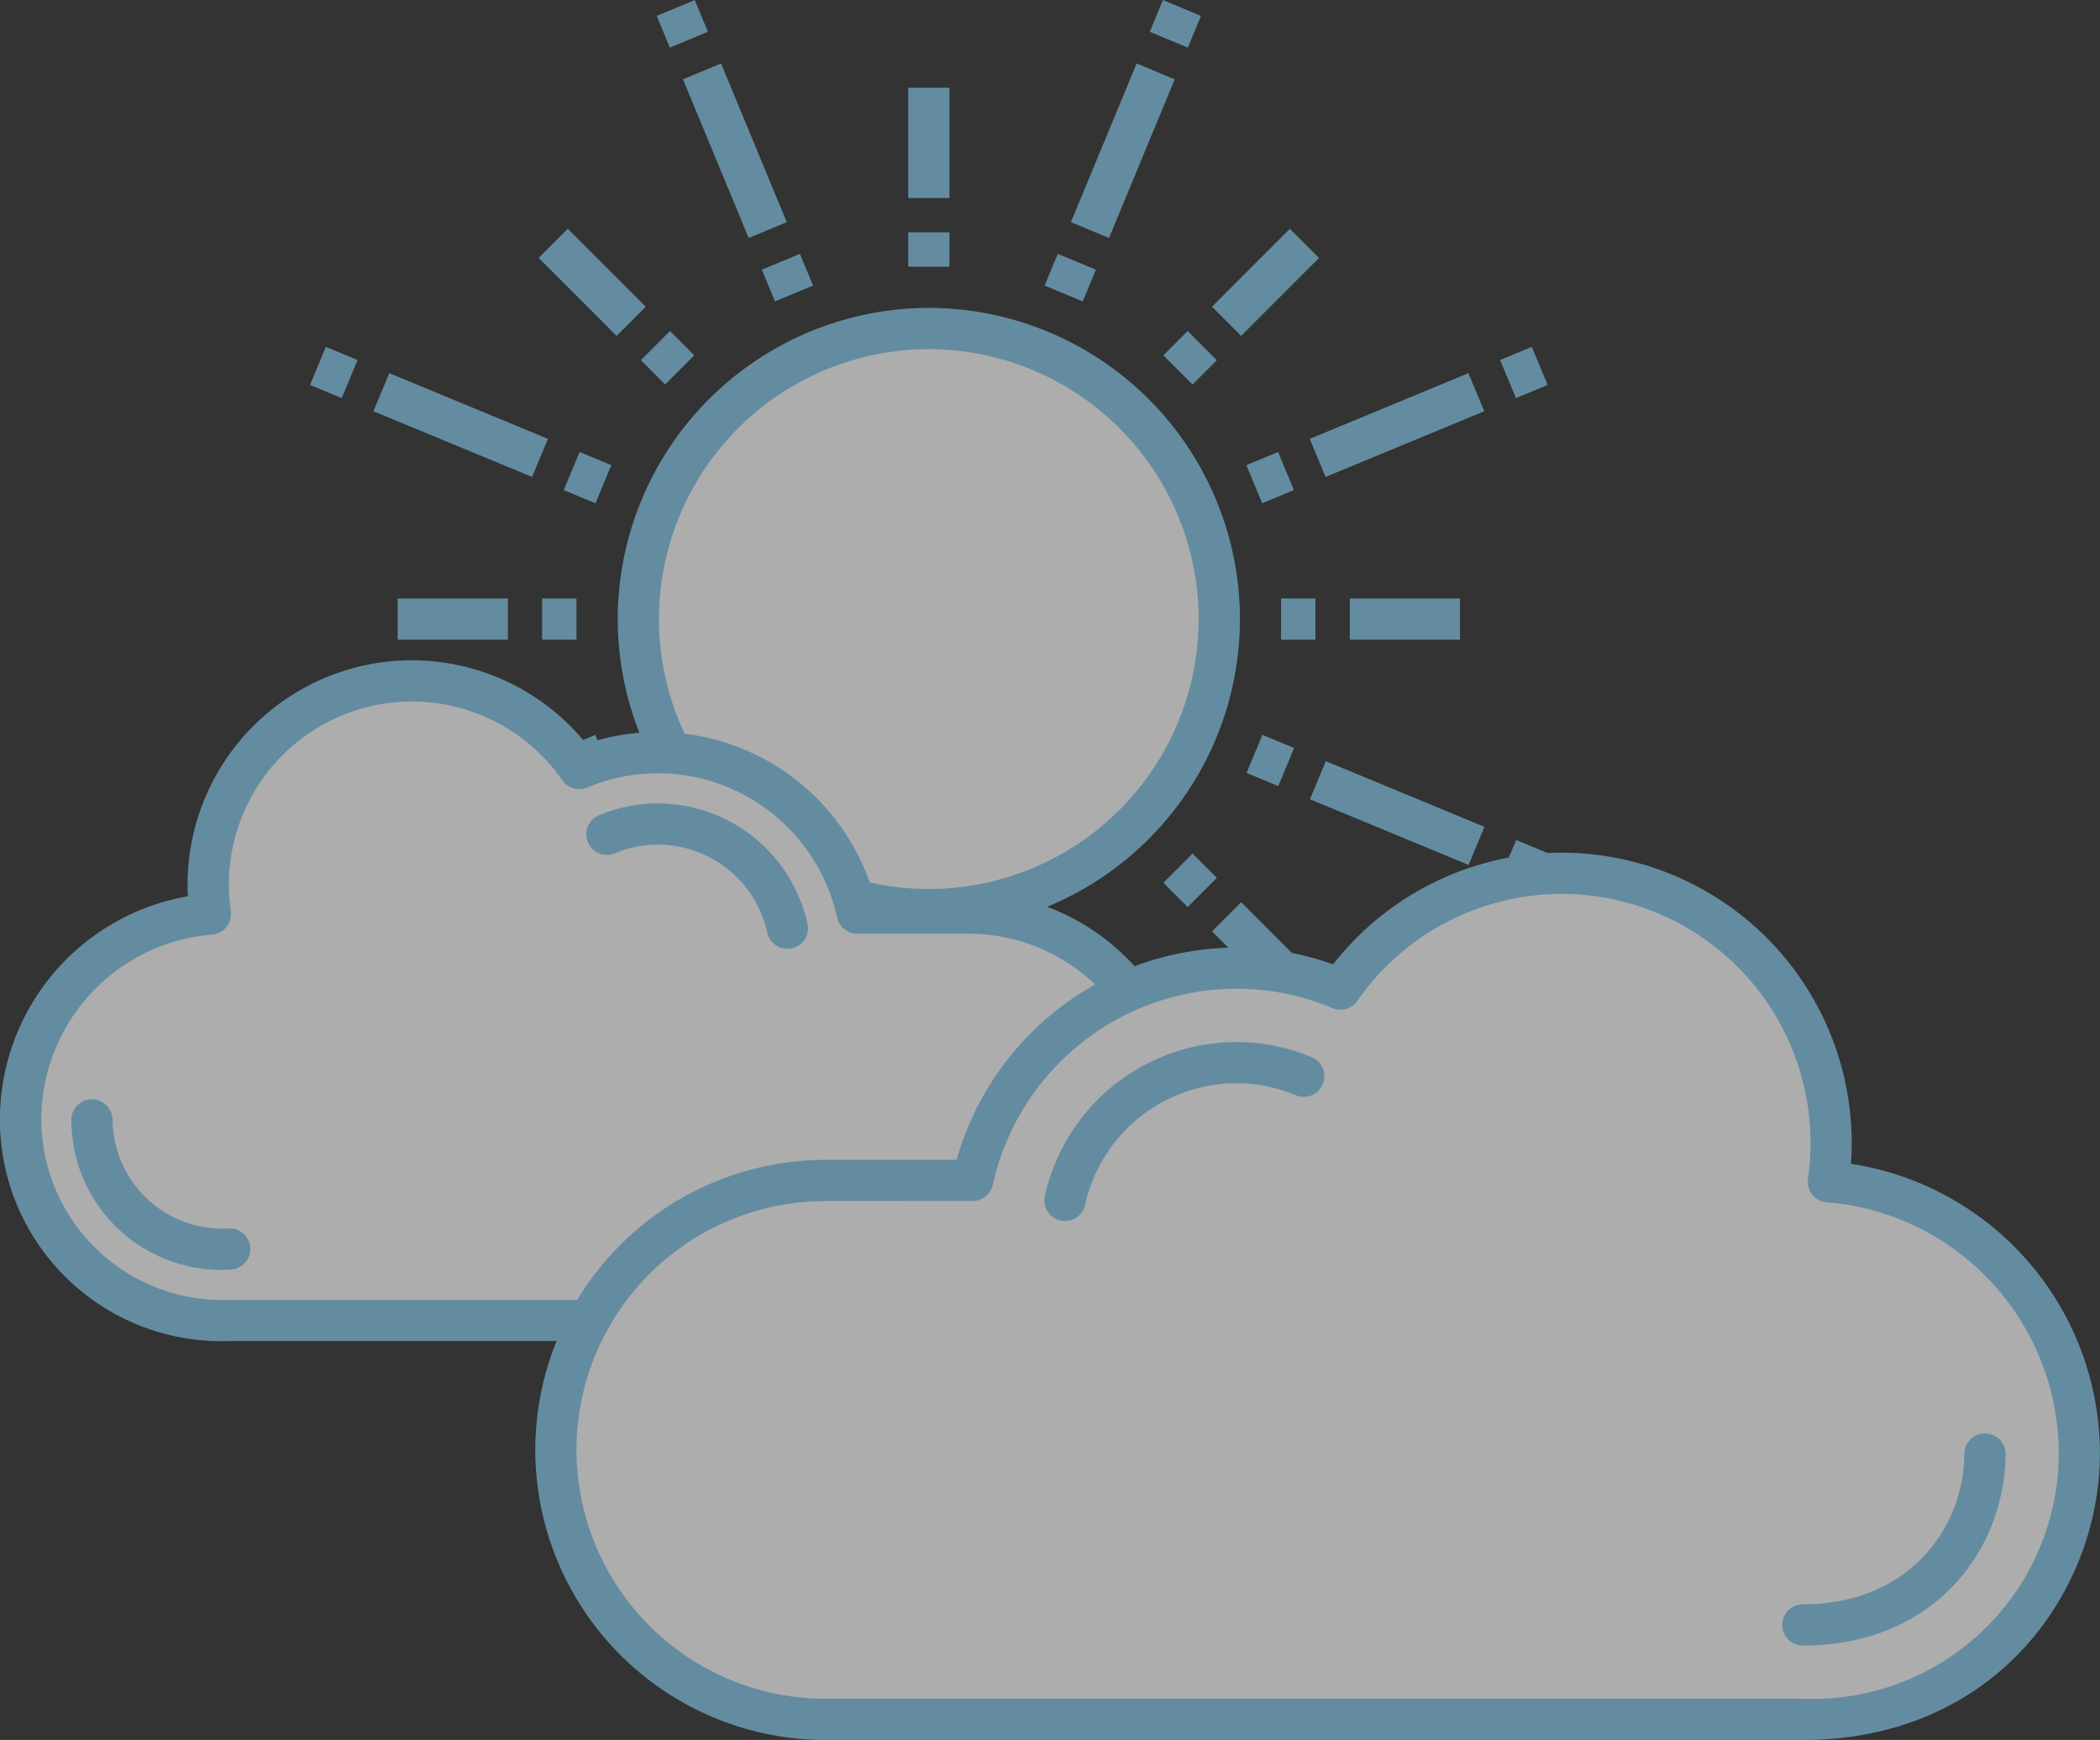
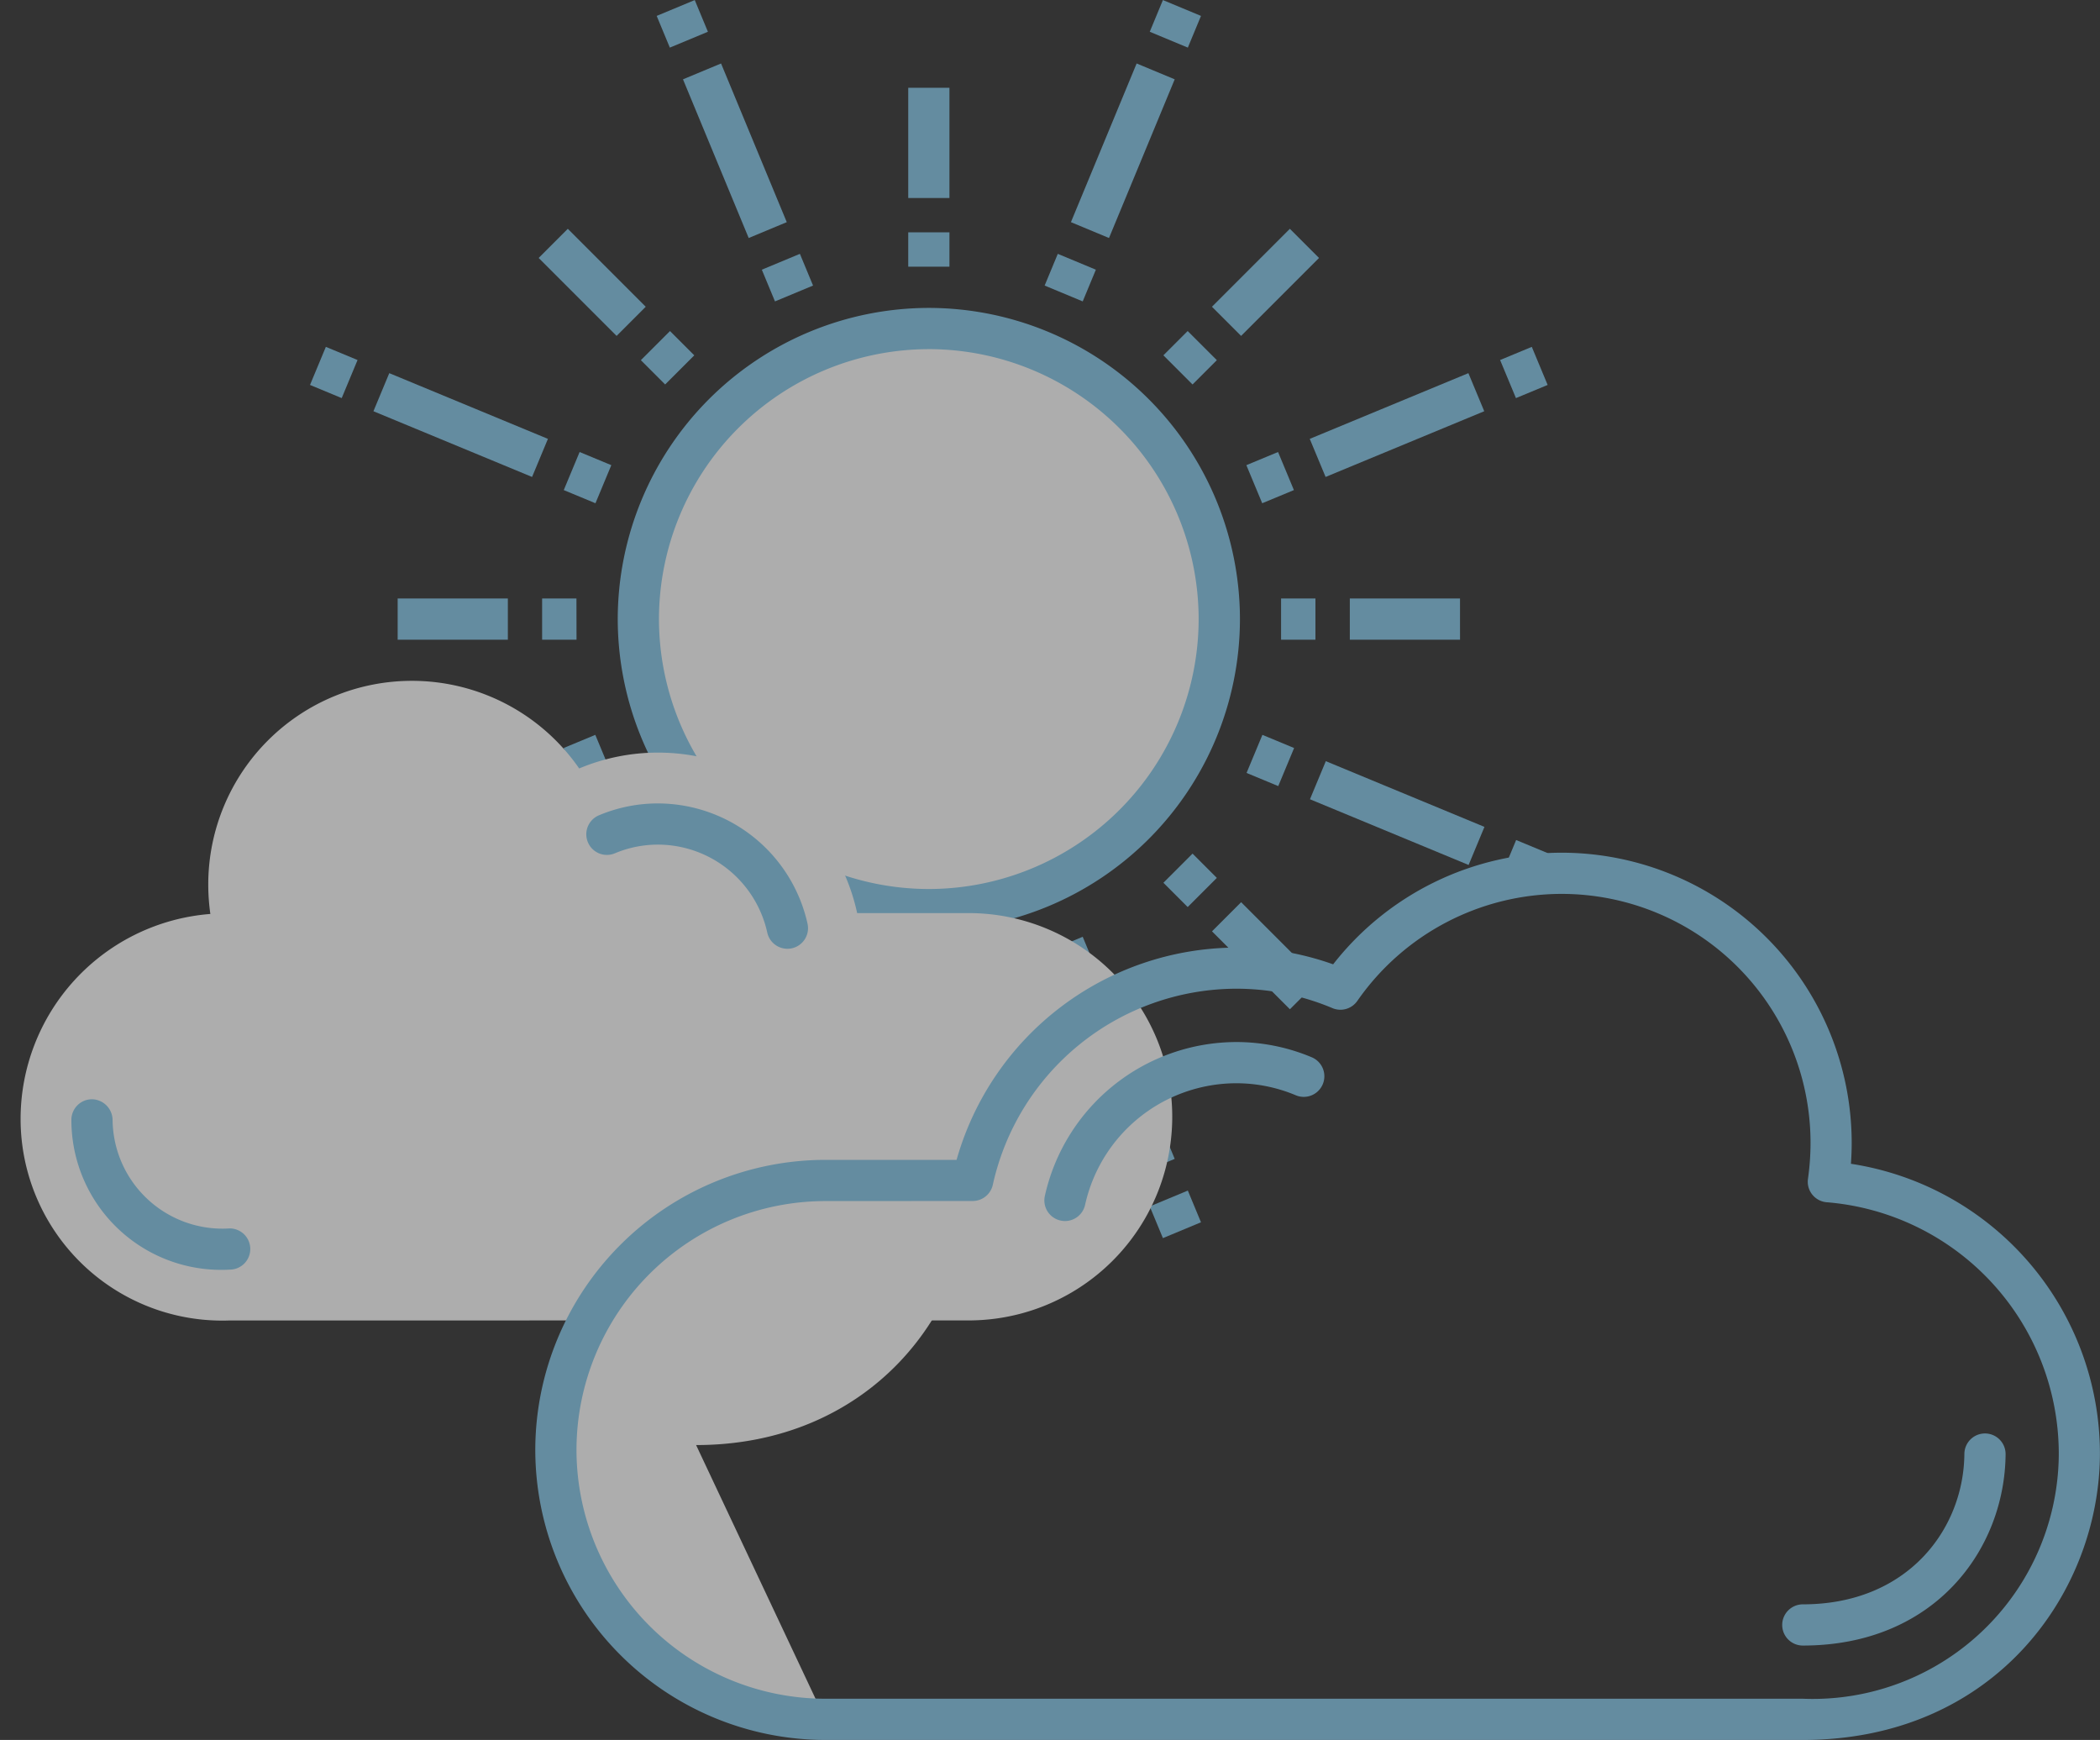
<svg xmlns="http://www.w3.org/2000/svg" width="106.019" height="87.824" viewBox="0 0 106.019 87.824">
  <rect x="0" y="0" width="106.019" height="87.824" fill="#333333" stroke="none" />
  <g id="sun__cloud" transform="translate(-171.982 211.603)" opacity="0.6">
    <g id="グループ_255" data-name="グループ 255" transform="translate(187.629 -211.603)">
      <g id="グループ_238" data-name="グループ 238" transform="translate(15.54 15.541)">
        <circle id="楕円形_23" data-name="楕円形 23" cx="14.666" cy="14.666" r="14.666" transform="translate(1.04 1.041)" fill="#fff" />
        <path id="パス_474" data-name="パス 474" d="M238.679-154.781a15.724,15.724,0,0,1-15.706-15.706,15.724,15.724,0,0,1,15.706-15.706,15.724,15.724,0,0,1,15.706,15.706A15.724,15.724,0,0,1,238.679-154.781Zm0-29.331a13.64,13.64,0,0,0-13.625,13.625,13.64,13.64,0,0,0,13.625,13.625A13.641,13.641,0,0,0,252.3-170.488,13.641,13.641,0,0,0,238.679-184.113Z" transform="translate(-222.973 186.194)" fill="#85c8ea" />
      </g>
      <g id="グループ_239" data-name="グループ 239" transform="translate(30.206 4.43)">
        <line id="線_18" data-name="線 18" y1="9.03" transform="translate(1.04 0)" fill="#85c8ea" />
        <path id="パス_475" data-name="パス 475" d="M249.032-195.329h-2.08v-1.734h2.08Zm0-3.467h-2.08v-5.563h2.08Z" transform="translate(-246.952 204.36)" fill="#85c8ea" />
      </g>
      <g id="グループ_240" data-name="グループ 240" transform="translate(11.548 11.549)">
        <line id="線_19" data-name="線 19" x1="6.385" y1="6.385" transform="translate(0.736 0.736)" fill="#85c8ea" />
        <path id="パス_476" data-name="パス 476" d="M222.831-184.864l-1.226-1.226,1.471-1.47,1.226,1.226Zm-2.451-2.451-3.934-3.934,1.471-1.472,3.934,3.934Z" transform="translate(-216.446 192.721)" fill="#85c8ea" />
      </g>
      <g id="グループ_241" data-name="グループ 241" transform="translate(4.429 30.207)">
        <line id="線_20" data-name="線 20" x1="9.03" transform="translate(0 1.04)" fill="#85c8ea" />
        <path id="パス_477" data-name="パス 477" d="M213.837-160.134H212.1v-2.081h1.733Zm-3.467,0h-5.563v-2.081h5.563Z" transform="translate(-204.807 162.215)" fill="#85c8ea" />
      </g>
      <g id="グループ_242" data-name="グループ 242" transform="translate(11.548 43.088)">
        <line id="線_21" data-name="線 21" x1="6.385" y2="6.385" transform="translate(0.736 0.736)" fill="#85c8ea" />
        <path id="パス_478" data-name="パス 478" d="M217.917-133.3l-1.471-1.47,3.934-3.934,1.471,1.471Zm5.16-5.159-1.471-1.471,1.226-1.226,1.472,1.471Z" transform="translate(-216.446 141.154)" fill="#85c8ea" />
      </g>
      <g id="グループ_243" data-name="グループ 243" transform="translate(30.205 49.033)">
        <line id="線_22" data-name="線 22" y2="9.03" transform="translate(1.041 0)" fill="#85c8ea" />
-         <path id="パス_479" data-name="パス 479" d="M249.032-122.4h-2.081v-5.563h2.081Zm0-7.3h-2.081v-1.734h2.081Z" transform="translate(-246.951 131.434)" fill="#85c8ea" />
      </g>
      <g id="グループ_244" data-name="グループ 244" transform="translate(43.087 43.088)">
        <line id="線_23" data-name="線 23" x2="6.385" y2="6.385" transform="translate(0.735 0.736)" fill="#85c8ea" />
        <path id="パス_480" data-name="パス 480" d="M274.4-133.3l-3.933-3.933,1.471-1.471,3.934,3.934Zm-5.16-5.159-1.226-1.226,1.471-1.471,1.226,1.226Z" transform="translate(-268.013 141.154)" fill="#85c8ea" />
      </g>
      <g id="グループ_245" data-name="グループ 245" transform="translate(49.032 30.207)">
        <line id="線_24" data-name="線 24" x2="9.03" transform="translate(0 1.04)" fill="#85c8ea" />
        <path id="パス_481" data-name="パス 481" d="M286.764-160.134H281.2v-2.081h5.563Zm-7.3,0h-1.734v-2.081h1.734Z" transform="translate(-277.733 162.215)" fill="#85c8ea" />
      </g>
      <g id="グループ_246" data-name="グループ 246" transform="translate(43.087 11.549)">
        <line id="線_25" data-name="線 25" y1="6.385" x2="6.385" transform="translate(0.735 0.736)" fill="#85c8ea" />
        <path id="パス_482" data-name="パス 482" d="M269.484-184.864l-1.471-1.471,1.226-1.226,1.472,1.47Zm2.452-2.451-1.471-1.472,3.933-3.934,1.472,1.472Z" transform="translate(-268.013 192.721)" fill="#85c8ea" />
      </g>
      <g id="グループ_247" data-name="グループ 247" transform="translate(37.092 47.281)">
        <line id="線_26" data-name="線 26" x2="6.11" y2="14.75" transform="translate(0.961 0.398)" fill="#85c8ea" />
        <path id="パス_483" data-name="パス 483" d="M264.181-119.085l-.664-1.6,1.922-.8.664,1.6Zm-1.327-3.2-3.317-8.009,1.922-.8,3.317,8.009Zm-3.98-9.61-.664-1.6,1.922-.8.664,1.6Z" transform="translate(-258.21 134.298)" fill="#85c8ea" />
      </g>
      <g id="グループ_248" data-name="グループ 248" transform="translate(47.28 37.092)">
        <line id="線_27" data-name="線 27" x2="14.75" y2="6.11" transform="translate(0.398 0.961)" fill="#85c8ea" />
        <path id="パス_484" data-name="パス 484" d="M289.284-143.063l-1.6-.664.8-1.922,1.6.664Zm-3.2-1.327-8.009-3.317.8-1.922,8.009,3.317Zm-9.61-3.981-1.6-.664.8-1.922,1.6.664Z" transform="translate(-274.868 150.957)" fill="#85c8ea" />
      </g>
      <g id="グループ_249" data-name="グループ 249" transform="translate(47.28 17.508)">
        <line id="線_28" data-name="線 28" y1="6.11" x2="14.75" transform="translate(0.398 0.822)" fill="#85c8ea" />
        <path id="パス_485" data-name="パス 485" d="M275.664-175.084l-.8-1.922,1.6-.664.8,1.922Zm3.2-1.327-.8-1.922,8.009-3.317.8,1.922Zm9.61-3.98-.8-1.922,1.6-.664.8,1.922Z" transform="translate(-274.868 182.977)" fill="#85c8ea" />
      </g>
      <g id="グループ_250" data-name="グループ 250" transform="translate(37.092)">
        <line id="線_29" data-name="線 29" y1="14.75" x2="6.11" transform="translate(0.961 0.064)" fill="#85c8ea" />
        <path id="パス_486" data-name="パス 486" d="M260.132-196.39l-1.922-.8.664-1.6,1.922.8Zm1.327-3.2-1.922-.8,3.317-8.009,1.922.8Zm3.98-9.61-1.922-.8.664-1.6,1.922.8Z" transform="translate(-258.21 211.603)" fill="#85c8ea" />
      </g>
      <g id="グループ_251" data-name="グループ 251" transform="translate(17.507)">
-         <line id="線_30" data-name="線 30" x1="6.11" y1="14.75" transform="translate(0.823 0.064)" fill="#85c8ea" />
        <path id="パス_487" data-name="パス 487" d="M232.16-196.39l-.664-1.6,1.922-.8.664,1.6Zm-1.327-3.2-3.317-8.009,1.922-.8,3.317,8.009Zm-3.981-9.61-.664-1.6,1.922-.8.664,1.6Z" transform="translate(-226.189 211.603)" fill="#85c8ea" />
      </g>
      <g id="グループ_252" data-name="グループ 252" transform="translate(0 17.508)">
        <line id="線_31" data-name="線 31" x1="14.75" y1="6.11" transform="translate(0.064 0.822)" fill="#85c8ea" />
        <path id="パス_488" data-name="パス 488" d="M211.98-175.084l-1.6-.664.8-1.922,1.6.664Zm-3.2-1.327-8.009-3.317.8-1.922,8.009,3.317Zm-9.611-3.98-1.6-.664.8-1.922,1.6.664Z" transform="translate(-197.565 182.977)" fill="#85c8ea" />
      </g>
      <g id="グループ_253" data-name="グループ 253" transform="translate(0 37.092)">
        <line id="線_32" data-name="線 32" x1="14.75" y2="6.11" transform="translate(0.064 0.961)" fill="#85c8ea" />
        <path id="パス_489" data-name="パス 489" d="M198.361-143.063l-.8-1.922,1.6-.664.8,1.922Zm3.2-1.327-.8-1.922,8.009-3.317.8,1.922Zm9.611-3.981-.8-1.922,1.6-.664.8,1.922Z" transform="translate(-197.565 150.957)" fill="#85c8ea" />
      </g>
      <g id="グループ_254" data-name="グループ 254" transform="translate(17.507 47.281)">
        <line id="線_33" data-name="線 33" x1="6.11" y2="14.75" transform="translate(0.823 0.398)" fill="#85c8ea" />
        <path id="パス_490" data-name="パス 490" d="M228.111-119.085l-1.922-.8.664-1.6,1.922.8Zm1.327-3.2-1.922-.8,3.317-8.009,1.922.8Zm3.98-9.61-1.922-.8.664-1.6,1.922.8Z" transform="translate(-226.189 134.298)" fill="#85c8ea" />
      </g>
    </g>
    <g id="グループ_257" data-name="グループ 257" transform="translate(171.982 -178.275)">
      <g id="グループ_256" data-name="グループ 256" transform="translate(0 0)">
        <path id="パス_491" data-name="パス 491" d="M221.544-123.132a10.28,10.28,0,0,0,10.28-10.28,10.28,10.28,0,0,0-10.28-10.28h-5.627a10.282,10.282,0,0,0-10.046-8.1,10.244,10.244,0,0,0-3.988.8,10.266,10.266,0,0,0-8.446-4.423,10.28,10.28,0,0,0-10.28,10.28,10.636,10.636,0,0,0,.106,1.487,10.382,10.382,0,0,0-9.58,10.418,10.181,10.181,0,0,0,10.555,10.1Z" transform="translate(-172.643 156.452)" fill="#fff" />
-         <path id="パス_492" data-name="パス 492" d="M220.884-122.752H183.578a11.181,11.181,0,0,1-11.6-11.127,11.447,11.447,0,0,1,9.489-11.322c-.011-.2-.016-.4-.016-.591a11.333,11.333,0,0,1,11.32-11.32,11.329,11.329,0,0,1,8.809,4.213,11.267,11.267,0,0,1,3.625-.593,11.385,11.385,0,0,1,10.853,8.1h4.821a11.333,11.333,0,0,1,11.32,11.32A11.333,11.333,0,0,1,220.884-122.752Zm-28.108-32.28a9.25,9.25,0,0,0-9.24,9.24,9.736,9.736,0,0,0,.1,1.343,1.039,1.039,0,0,1-.213.79,1.039,1.039,0,0,1-.719.391,9.382,9.382,0,0,0-8.637,9.374,9.142,9.142,0,0,0,9.515,9.064h37.306a9.251,9.251,0,0,0,9.24-9.24,9.25,9.25,0,0,0-9.24-9.24h-5.628a1.04,1.04,0,0,1-1.017-.821,9.284,9.284,0,0,0-9.029-7.279,9.179,9.179,0,0,0-3.583.721,1.038,1.038,0,0,1-1.258-.365A9.254,9.254,0,0,0,192.777-155.032Z" transform="translate(-171.982 157.112)" fill="#85c8ea" />
      </g>
      <path id="パス_493" data-name="パス 493" d="M185.867-112.287a7.562,7.562,0,0,1-7.992-7.551,1.04,1.04,0,0,1,1.032-1.048,1.06,1.06,0,0,1,1.048,1.032,5.547,5.547,0,0,0,5.911,5.487,1.04,1.04,0,0,1,1.04,1.04A1.04,1.04,0,0,1,185.867-112.287Z" transform="translate(-174.271 143.043)" fill="#85c8ea" />
      <path id="パス_494" data-name="パス 494" d="M230.529-137.963a1.041,1.041,0,0,1-1.016-.821,5.661,5.661,0,0,0-5.507-4.436,5.6,5.6,0,0,0-2.185.438,1.039,1.039,0,0,1-1.362-.555,1.04,1.04,0,0,1,.555-1.362,7.671,7.671,0,0,1,2.993-.6,7.753,7.753,0,0,1,7.541,6.077,1.041,1.041,0,0,1-.8,1.237A1.05,1.05,0,0,1,230.529-137.963Z" transform="translate(-190.778 152.524)" fill="#85c8ea" />
    </g>
    <g id="グループ_259" data-name="グループ 259" transform="translate(199.006 -168.563)">
      <g id="グループ_258" data-name="グループ 258" transform="translate(0 0)">
-         <path id="パス_495" data-name="パス 495" d="M231.466-96.828a13.6,13.6,0,0,1-13.6-13.6,13.6,13.6,0,0,1,13.6-13.6h7.444a13.6,13.6,0,0,1,13.29-10.714,13.557,13.557,0,0,1,5.275,1.061,13.582,13.582,0,0,1,11.174-5.851,13.6,13.6,0,0,1,13.6,13.6,13.989,13.989,0,0,1-.141,1.967,13.733,13.733,0,0,1,12.673,13.782c-.053,6.8-5.312,13.355-13.964,13.355Z" transform="translate(-216.827 140.572)" fill="#fff" />
+         <path id="パス_495" data-name="パス 495" d="M231.466-96.828a13.6,13.6,0,0,1-13.6-13.6,13.6,13.6,0,0,1,13.6-13.6h7.444c-.053,6.8-5.312,13.355-13.964,13.355Z" transform="translate(-216.827 140.572)" fill="#fff" />
        <path id="パス_496" data-name="パス 496" d="M280.157-96.448H230.806a14.657,14.657,0,0,1-14.64-14.64,14.657,14.657,0,0,1,14.64-14.64h6.629a14.721,14.721,0,0,1,14.1-10.714,14.572,14.572,0,0,1,4.911.844,14.654,14.654,0,0,1,11.539-5.634,14.656,14.656,0,0,1,14.64,14.64c0,.35-.013.705-.039,1.062a14.808,14.808,0,0,1,12.571,14.695C295.107-103.861,289.831-96.448,280.157-96.448Zm-49.351-27.2a12.574,12.574,0,0,0-12.56,12.56,12.574,12.574,0,0,0,12.56,12.559h49.351a12.422,12.422,0,0,0,12.923-12.323,12.744,12.744,0,0,0-11.73-12.738,1.042,1.042,0,0,1-.719-.391,1.037,1.037,0,0,1-.213-.79,13.157,13.157,0,0,0,.13-1.822,12.573,12.573,0,0,0-12.56-12.56,12.577,12.577,0,0,0-10.32,5.4,1.04,1.04,0,0,1-1.258.366,12.482,12.482,0,0,0-4.872-.98,12.62,12.62,0,0,0-12.273,9.894,1.041,1.041,0,0,1-1.017.821Z" transform="translate(-216.166 141.232)" fill="#85c8ea" />
      </g>
      <path id="パス_497" data-name="パス 497" d="M320.131-82.6a1.04,1.04,0,0,1-1.04-1.04,1.041,1.041,0,0,1,1.04-1.04c5.316,0,8.127-3.82,8.157-7.593a1.04,1.04,0,0,1,1.04-1.032h.009a1.041,1.041,0,0,1,1.032,1.048C330.331-87.461,326.8-82.6,320.131-82.6Z" transform="translate(-256.14 122.619)" fill="#85c8ea" />
      <path id="パス_498" data-name="パス 498" d="M259.232-116.571a1.051,1.051,0,0,1-.221-.024,1.041,1.041,0,0,1-.8-1.237,9.92,9.92,0,0,1,9.648-7.774,9.808,9.808,0,0,1,3.828.769,1.039,1.039,0,0,1,.555,1.362,1.04,1.04,0,0,1-1.362.555,7.741,7.741,0,0,0-3.021-.606,7.828,7.828,0,0,0-7.614,6.134A1.041,1.041,0,0,1,259.232-116.571Z" transform="translate(-232.487 135.163)" fill="#85c8ea" />
    </g>
  </g>
</svg>